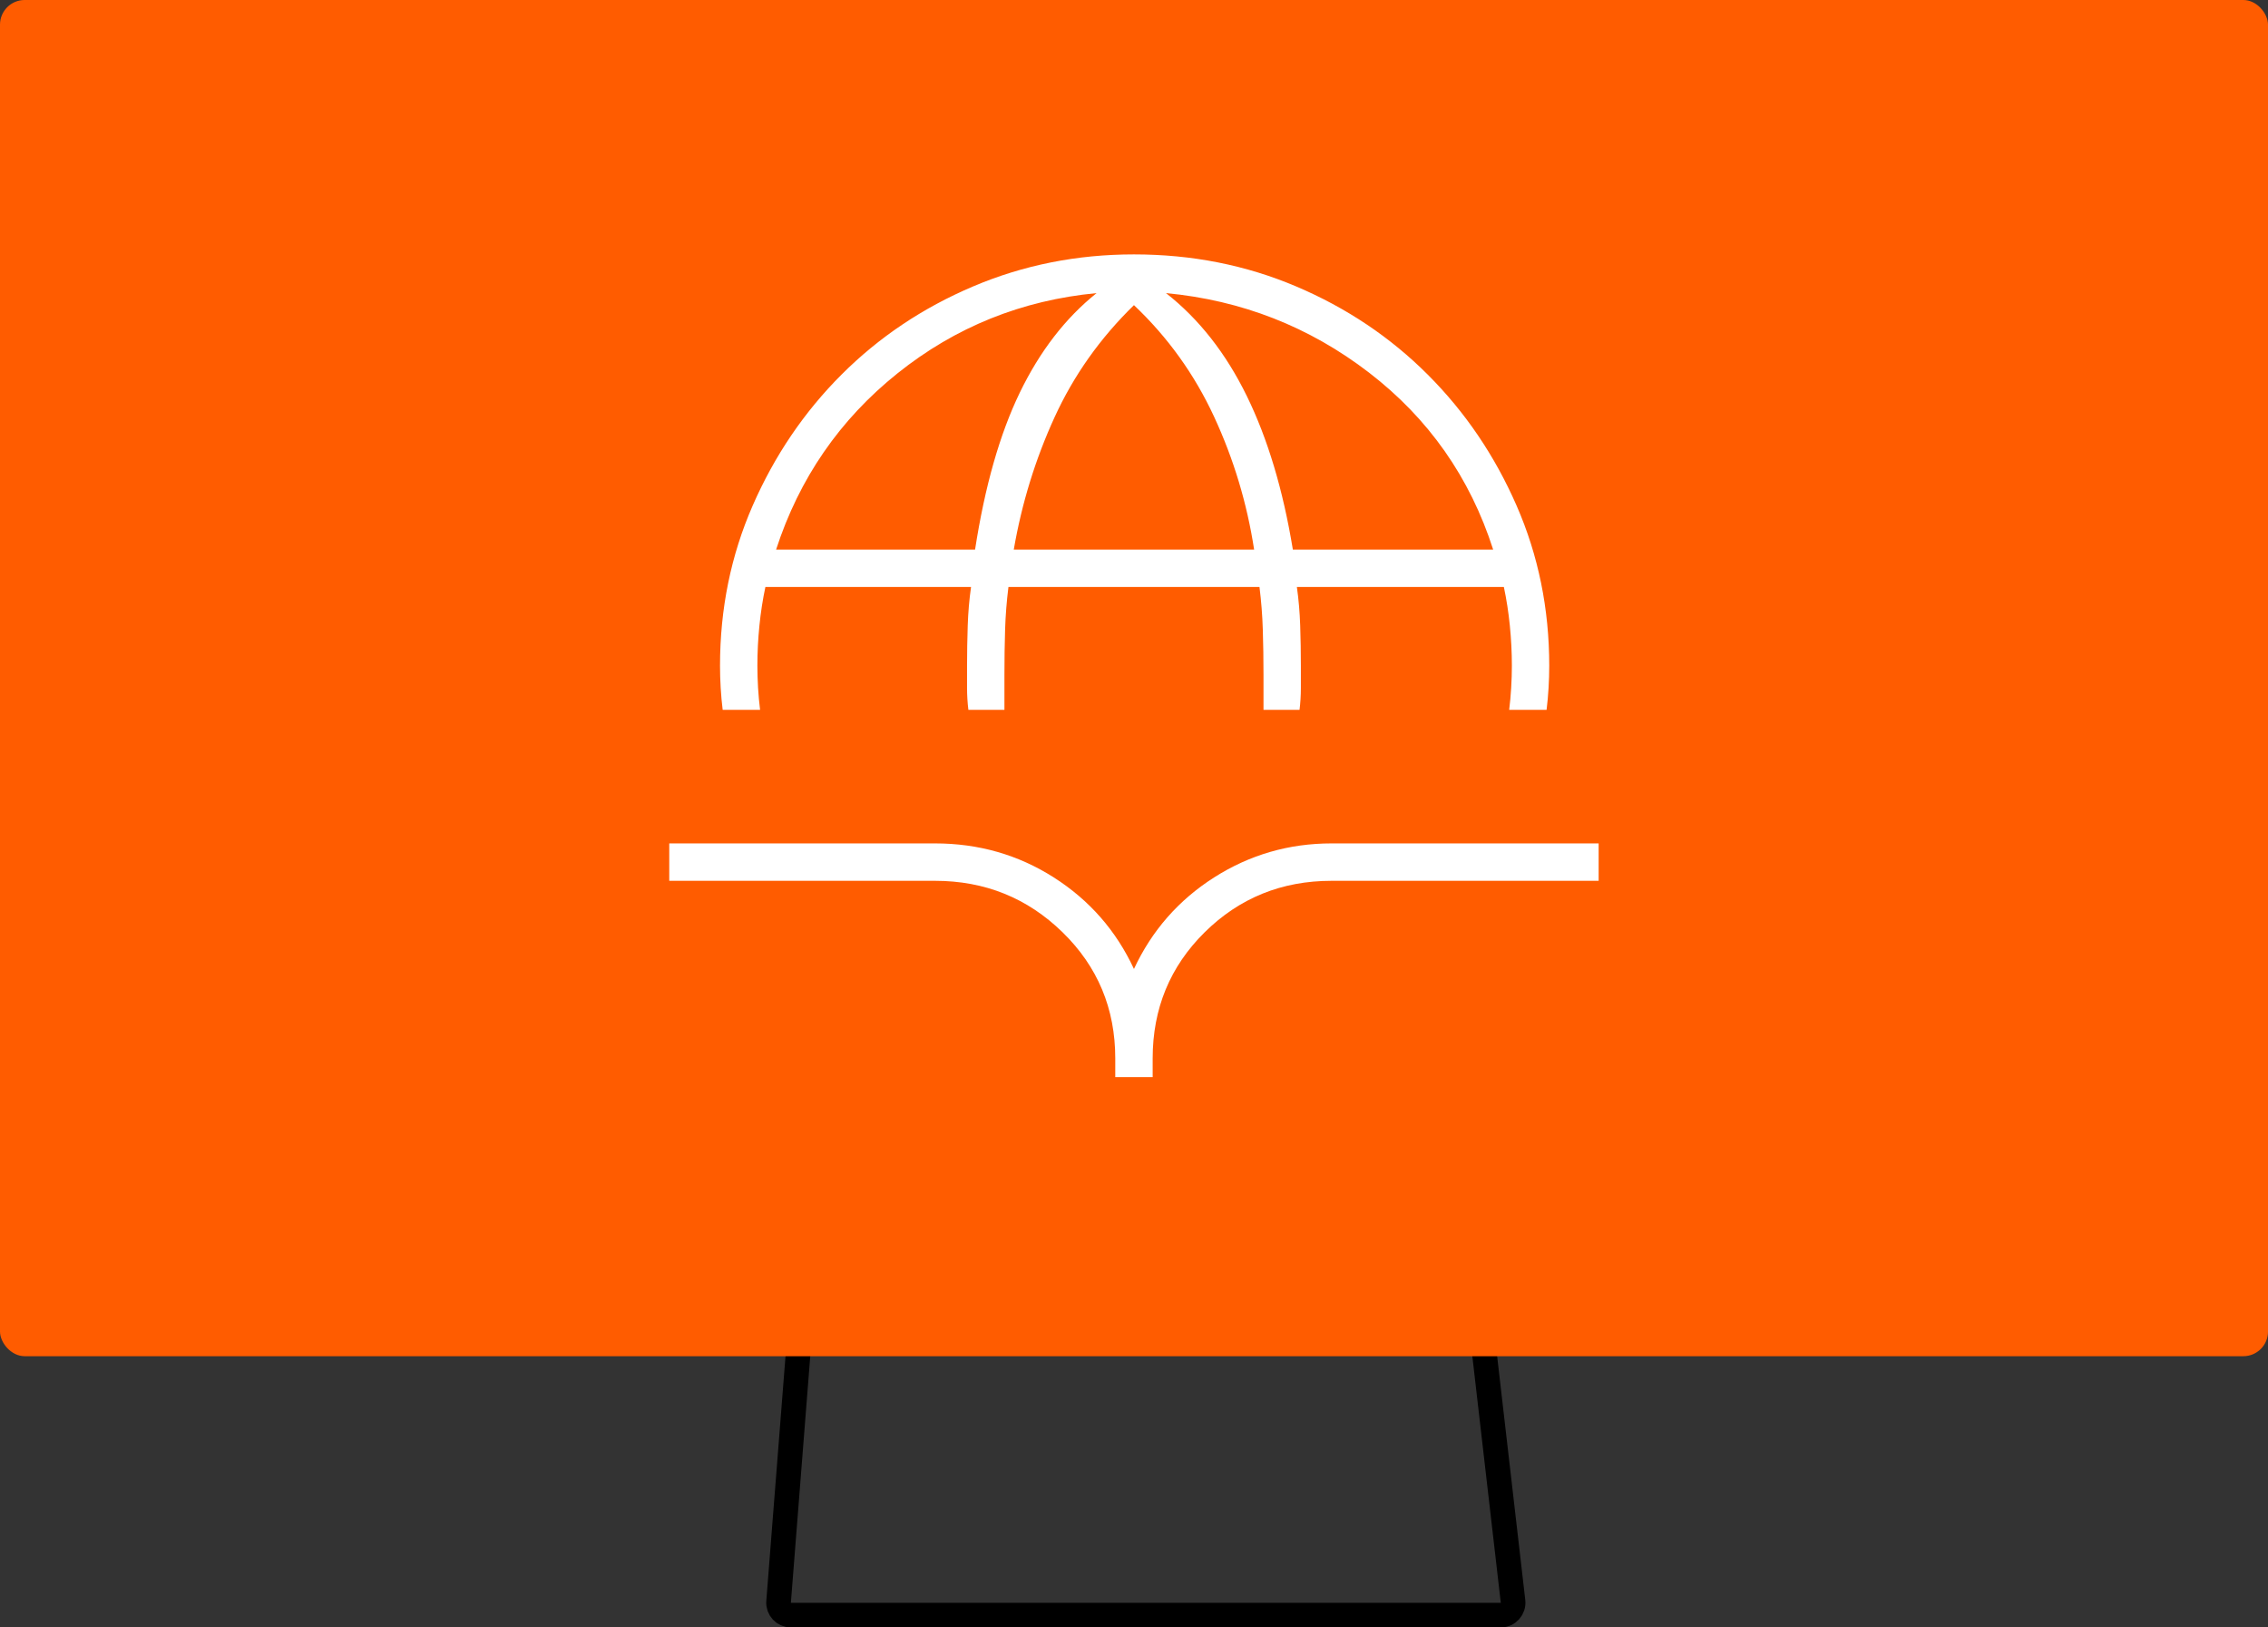
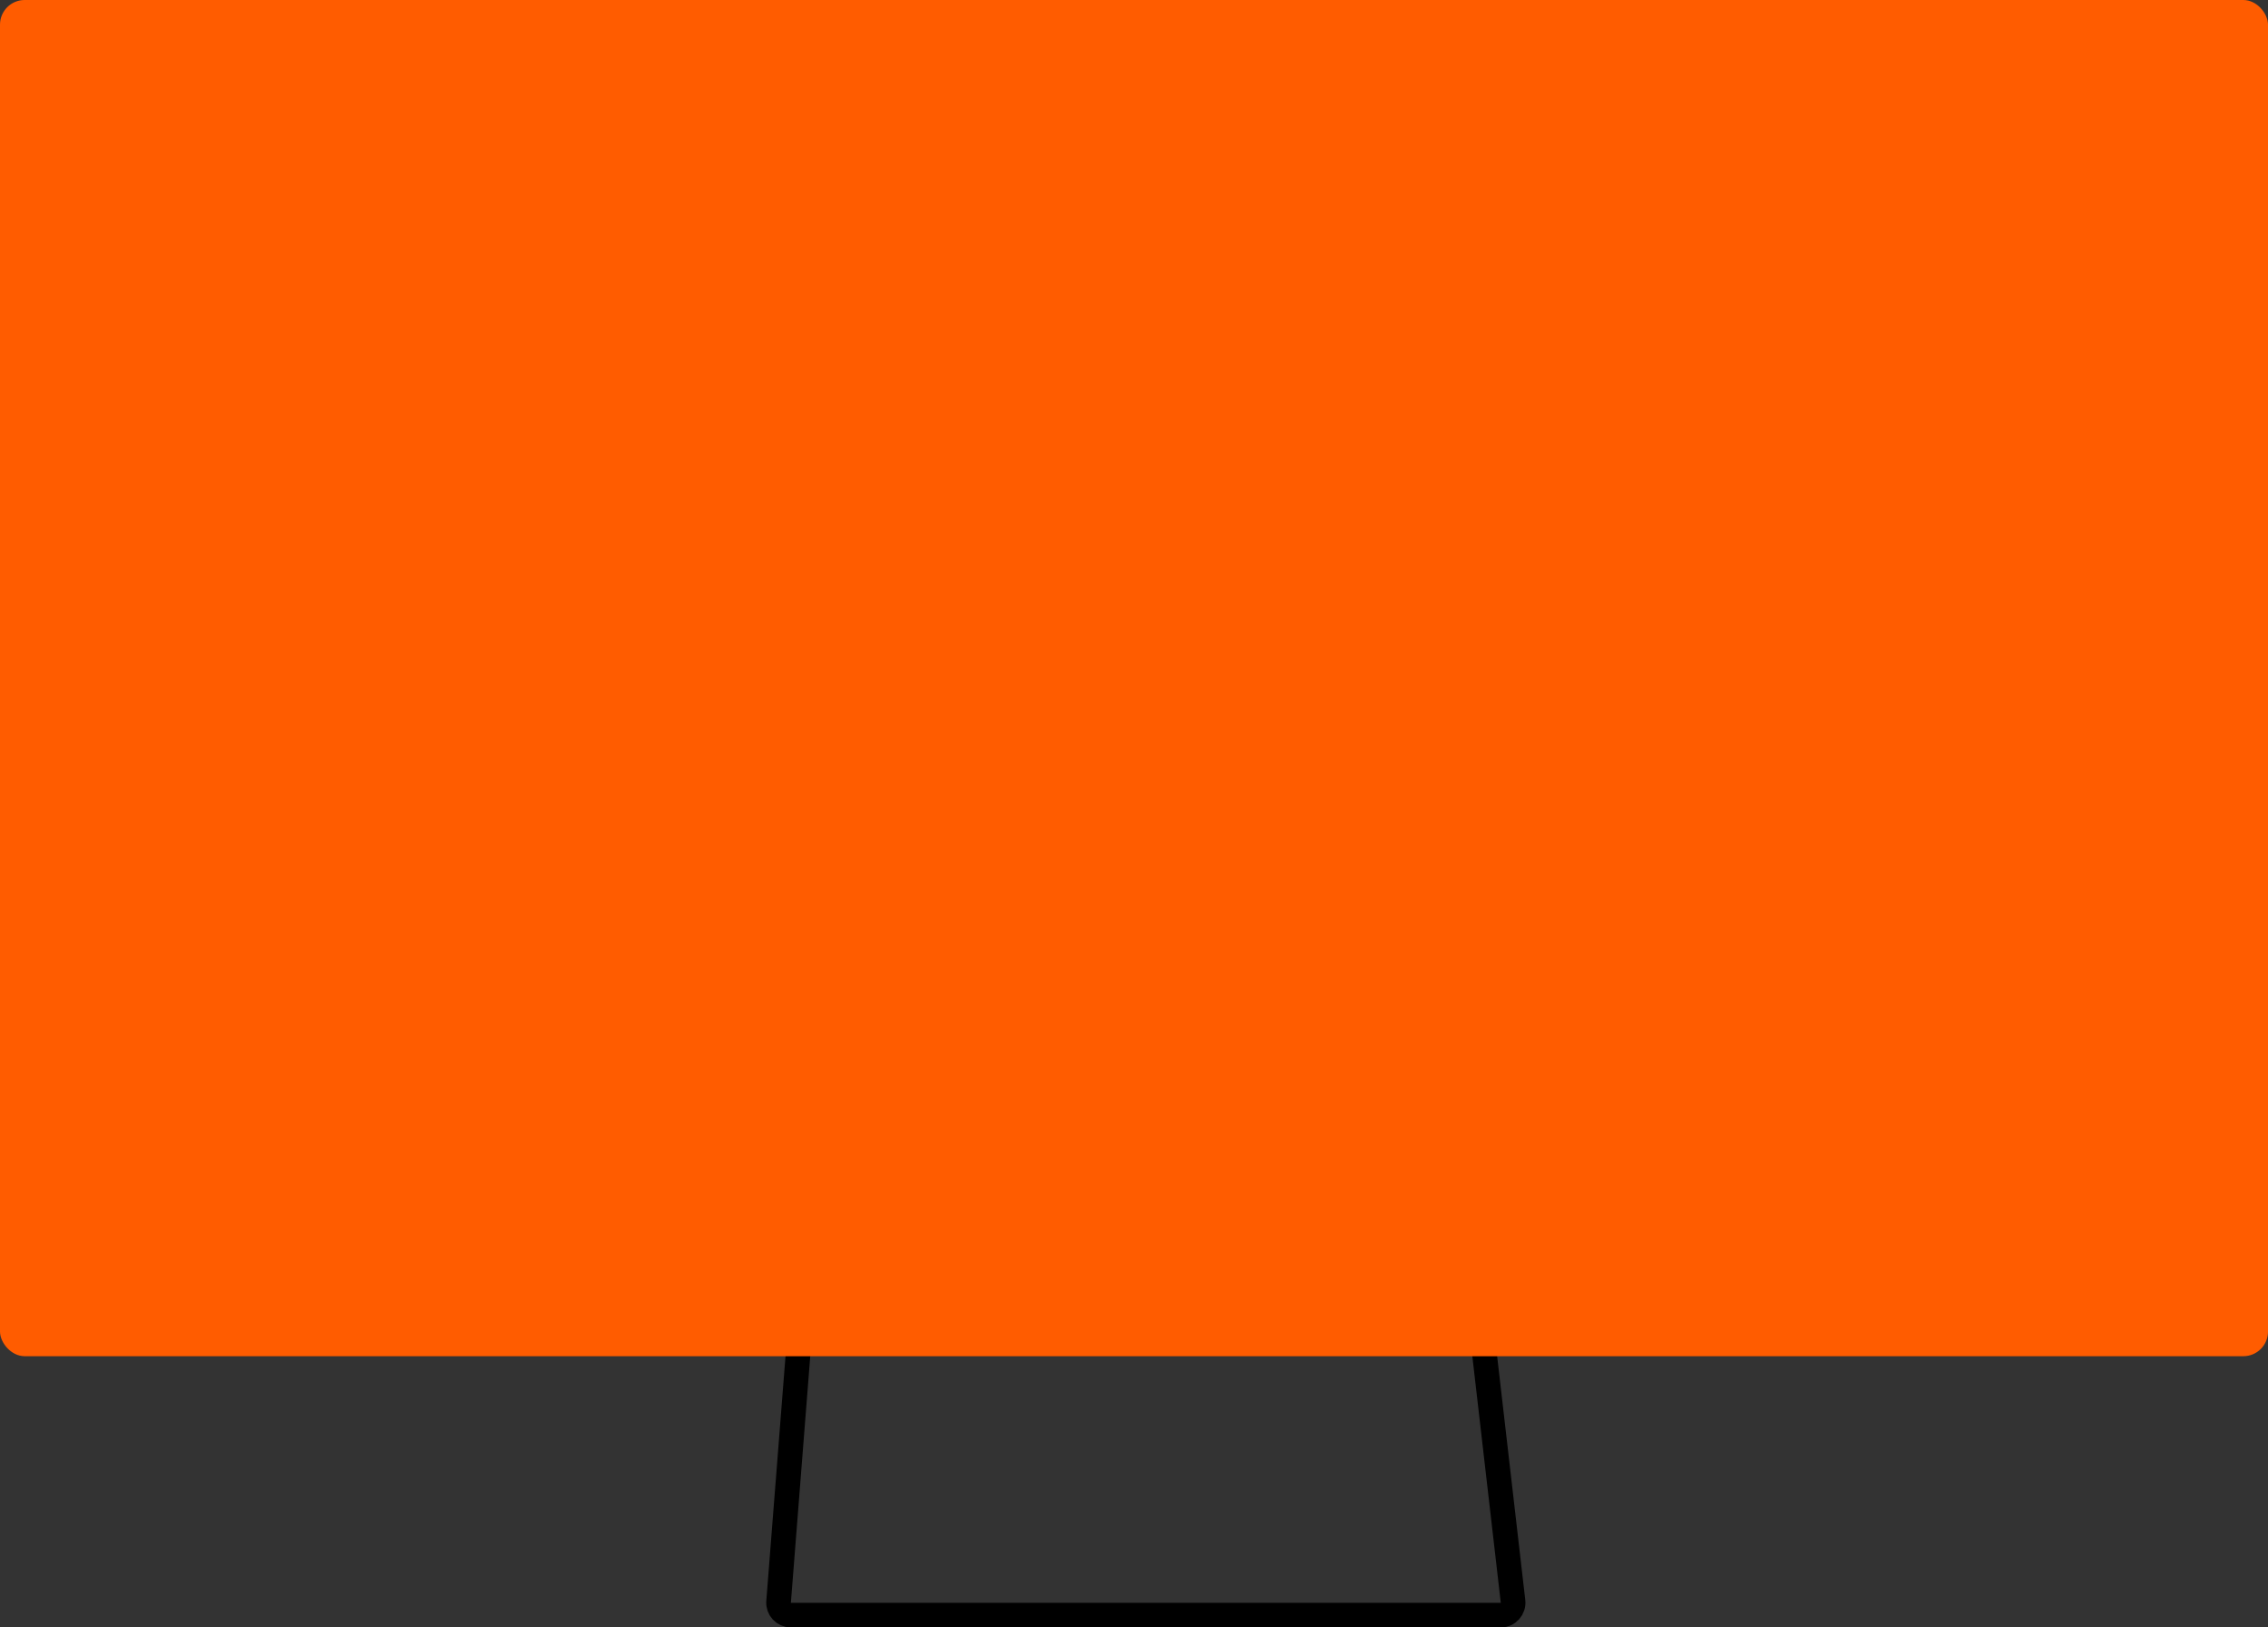
<svg xmlns="http://www.w3.org/2000/svg" width="92" height="66" viewBox="0 0 92 66" fill="none">
  <rect x="0" y="0" width="92" height="66" fill="#333333" stroke="none" />
  <path d="M32.082 65.5H60.878C61.177 65.5 61.409 65.239 61.375 64.942L60.106 53.951C60.077 53.697 59.861 53.507 59.605 53.509L32.921 53.76C32.662 53.762 32.447 53.962 32.427 54.22L31.583 64.961C31.56 65.252 31.791 65.5 32.082 65.5Z" stroke="black" />
  <rect width="92" height="55" rx="1" fill="#FF5C00" />
-   <path d="M29.315 28.788C29.279 28.499 29.252 28.201 29.234 27.894C29.216 27.587 29.207 27.289 29.207 27C29.207 24.689 29.649 22.522 30.534 20.5C31.419 18.478 32.619 16.708 34.136 15.192C35.653 13.675 37.431 12.483 39.471 11.617C41.512 10.75 43.687 10.317 45.998 10.317C48.346 10.317 50.539 10.75 52.58 11.617C54.62 12.483 56.398 13.675 57.915 15.192C59.432 16.708 60.633 18.478 61.517 20.5C62.402 22.522 62.844 24.689 62.844 27C62.844 27.289 62.835 27.587 62.817 27.894C62.799 28.201 62.772 28.499 62.736 28.788H61.219C61.255 28.499 61.282 28.201 61.3 27.894C61.319 27.587 61.328 27.289 61.328 27C61.328 26.458 61.3 25.917 61.246 25.375C61.192 24.833 61.111 24.31 61.003 23.804H52.607C52.679 24.31 52.724 24.833 52.742 25.375C52.76 25.917 52.769 26.458 52.769 27V27.894C52.769 28.201 52.751 28.499 52.715 28.788H51.253V27.379C51.253 26.729 51.244 26.115 51.225 25.538C51.208 24.96 51.162 24.382 51.09 23.804H40.907C40.834 24.382 40.789 24.96 40.771 25.538C40.753 26.115 40.744 26.729 40.744 27.379V28.788H39.282C39.246 28.499 39.228 28.201 39.228 27.894V27C39.228 26.458 39.237 25.917 39.255 25.375C39.273 24.833 39.318 24.31 39.39 23.804H31.048C30.94 24.31 30.859 24.833 30.805 25.375C30.75 25.917 30.723 26.458 30.723 27C30.723 27.289 30.733 27.587 30.75 27.894C30.769 28.201 30.796 28.499 30.832 28.788H29.315ZM31.482 22.288H39.553C39.95 19.724 40.555 17.602 41.367 15.923C42.18 14.244 43.218 12.899 44.482 11.887C41.448 12.176 38.758 13.26 36.411 15.137C34.064 17.015 32.421 19.399 31.482 22.288ZM41.123 22.288H50.873C50.584 20.41 50.043 18.613 49.248 16.898C48.454 15.183 47.371 13.675 45.998 12.375C44.626 13.711 43.552 15.228 42.776 16.925C41.999 18.622 41.448 20.41 41.123 22.288ZM52.444 22.288H60.569C59.63 19.363 57.951 16.97 55.532 15.11C53.112 13.251 50.368 12.176 47.298 11.887C48.635 12.935 49.727 14.325 50.575 16.058C51.424 17.792 52.047 19.868 52.444 22.288ZM45.24 43.683V42.925C45.24 40.903 44.527 39.197 43.1 37.806C41.674 36.416 39.95 35.721 37.928 35.721H27.148V34.204H37.928C39.697 34.204 41.304 34.665 42.748 35.585C44.193 36.506 45.276 37.743 45.998 39.296C46.721 37.743 47.804 36.506 49.248 35.585C50.693 34.665 52.282 34.204 54.015 34.204H64.848V35.721H54.015C51.993 35.721 50.278 36.416 48.869 37.806C47.461 39.197 46.757 40.903 46.757 42.925V43.683H45.24Z" fill="white" />
</svg>